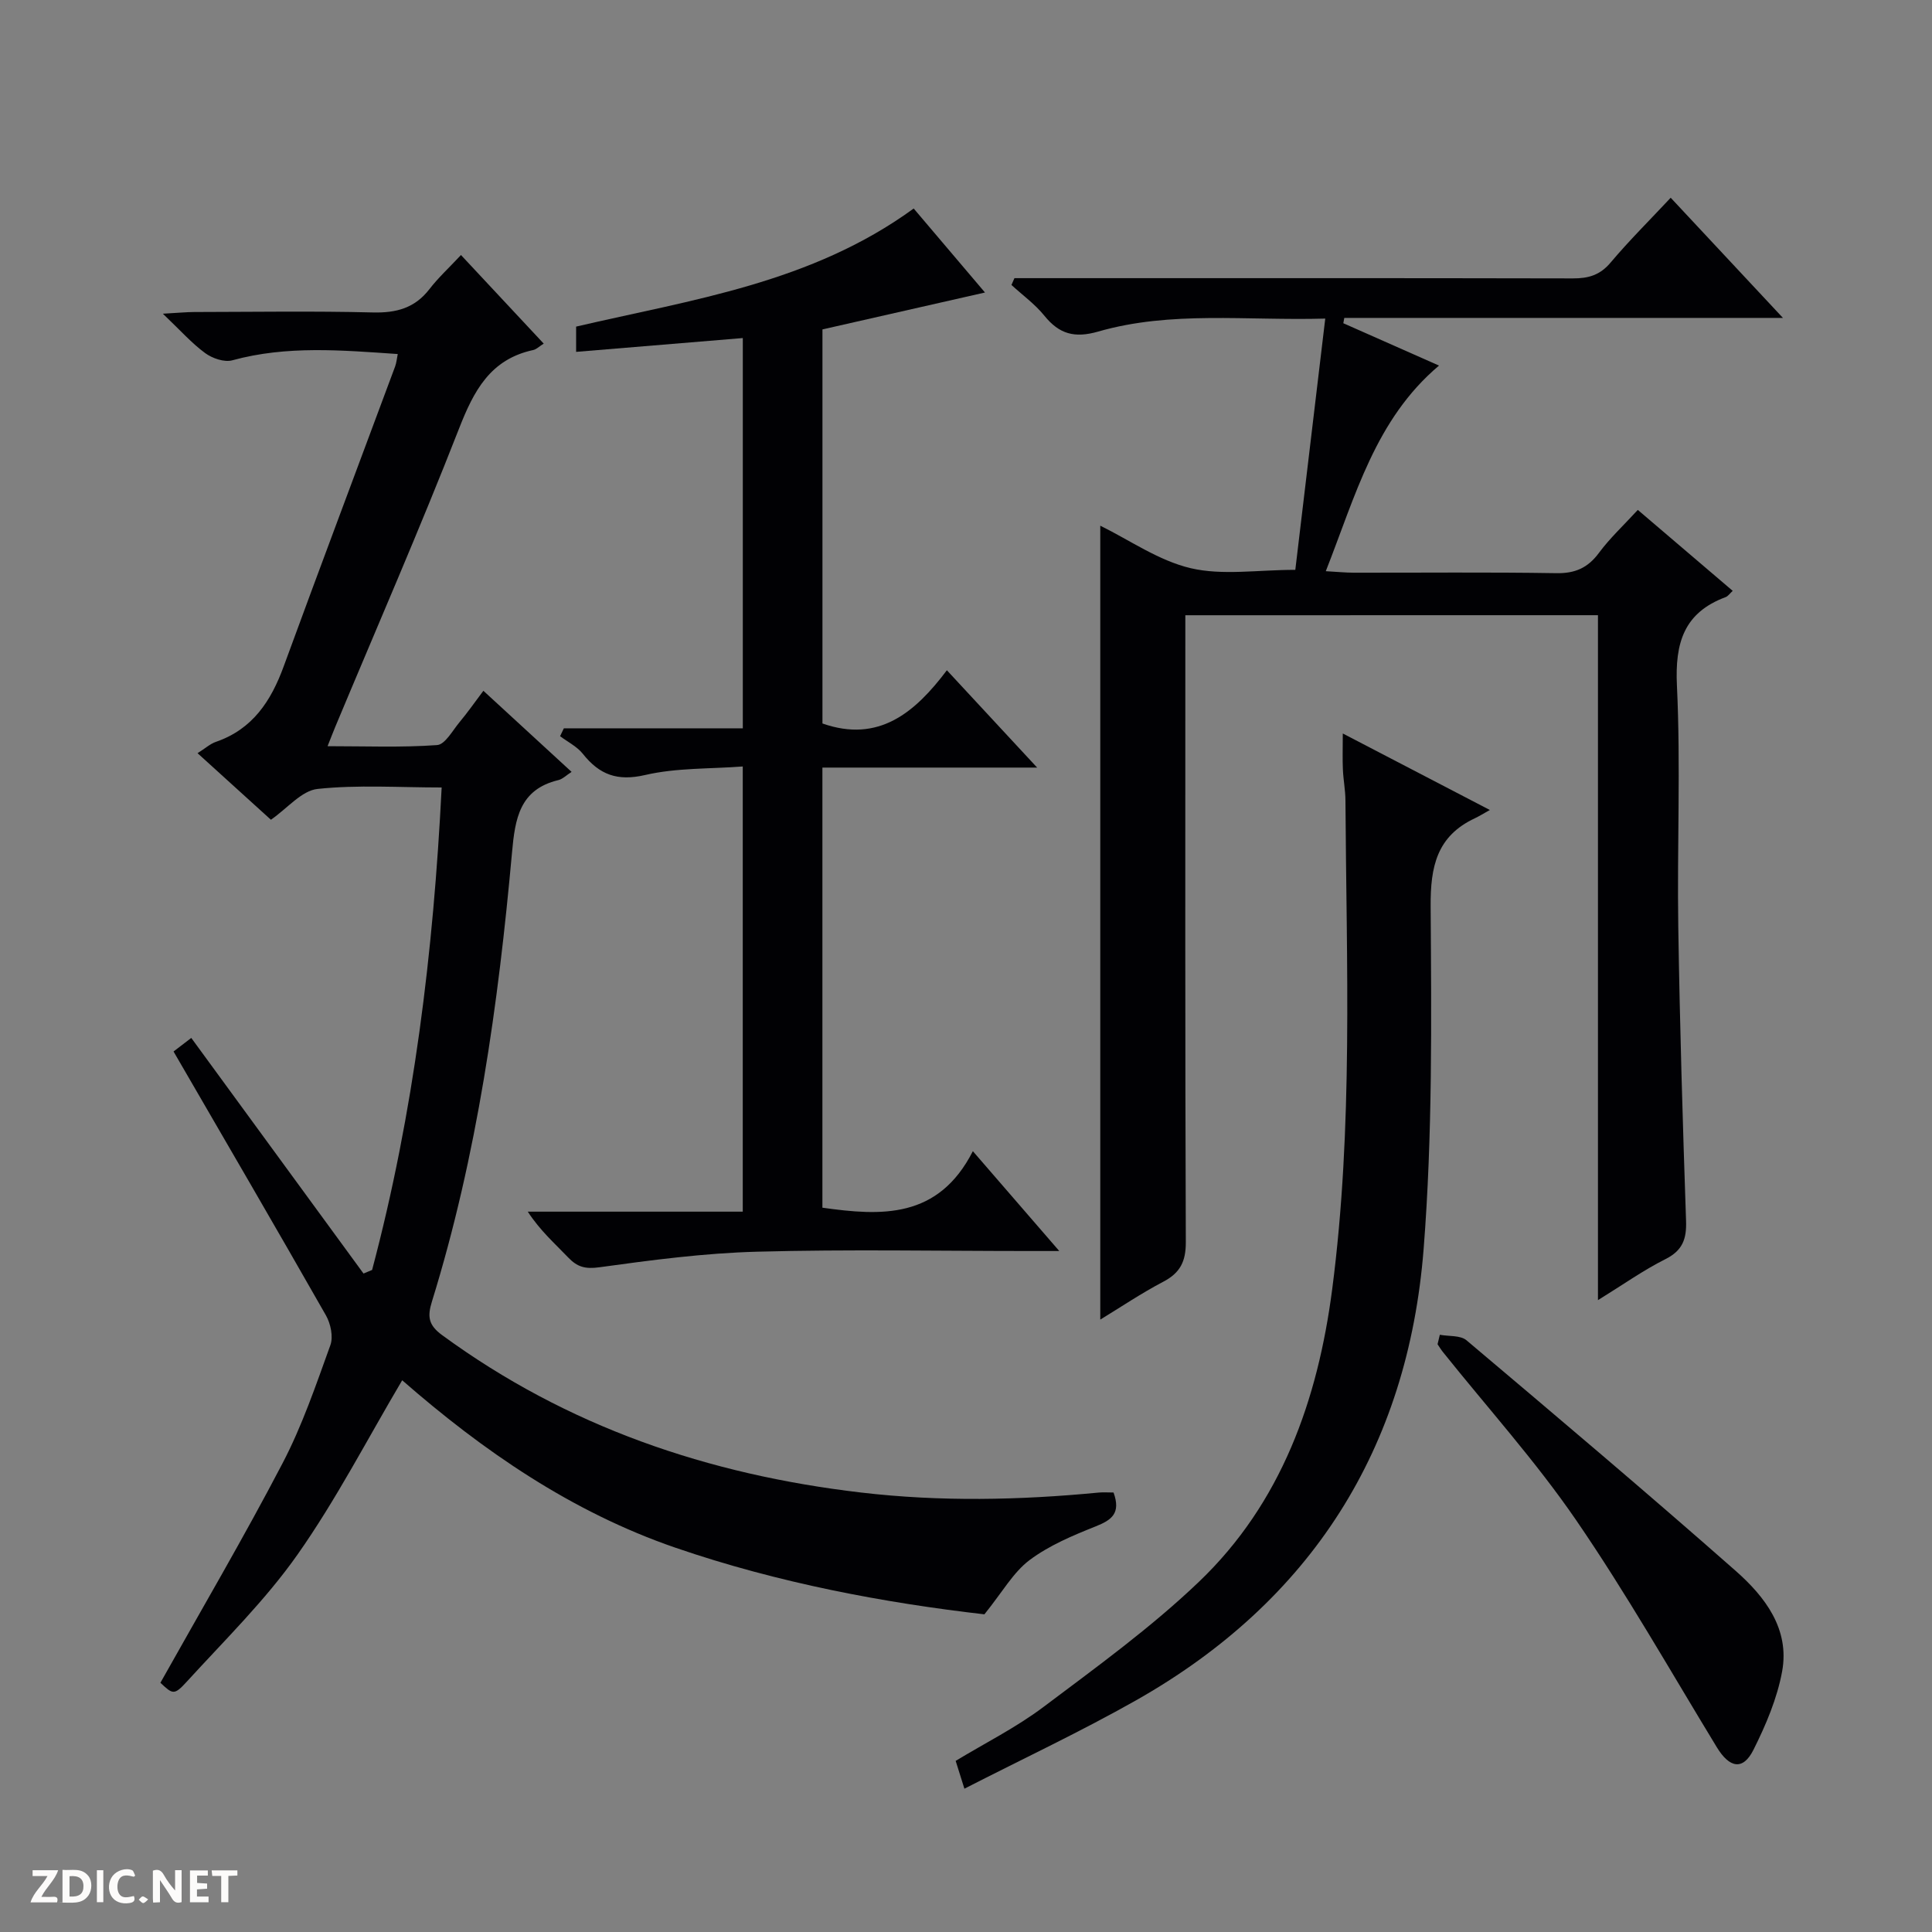
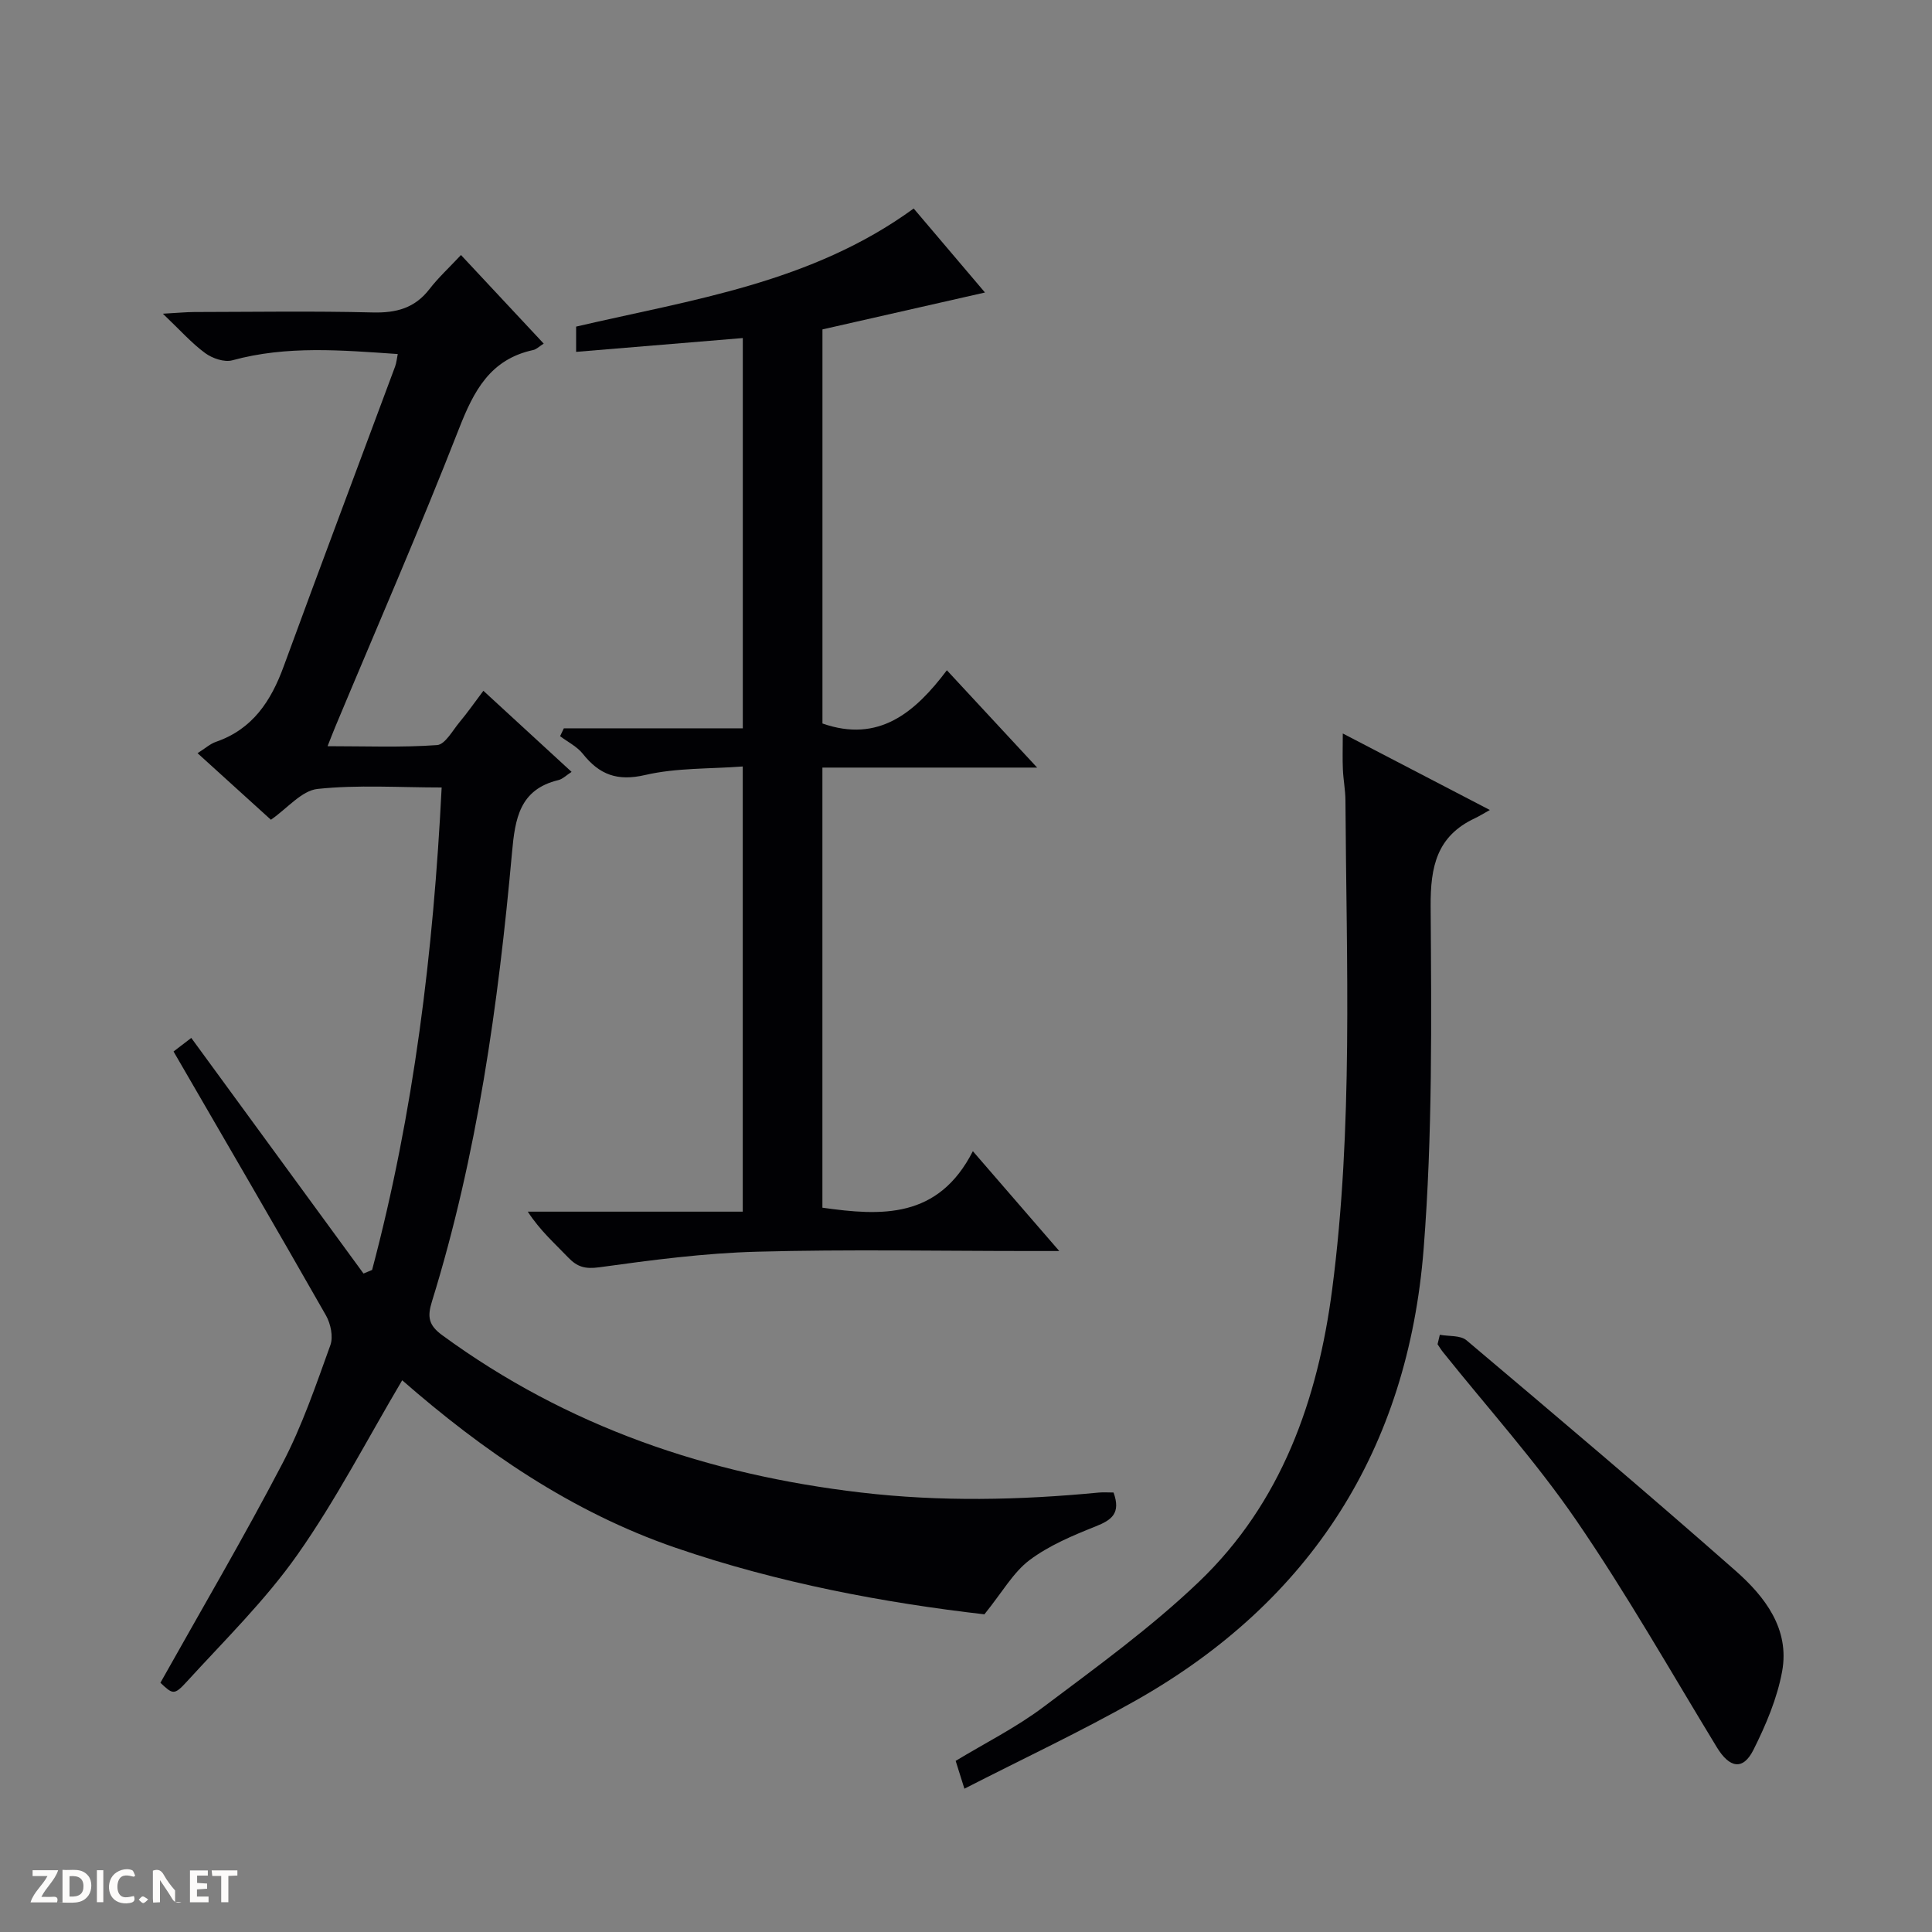
<svg xmlns="http://www.w3.org/2000/svg" enable-background="new 0 0 400 400" viewBox="0 0 400 400">
  <rect x="0" y="0" width="400" height="400" fill="#808080" stroke="none" />
  <g fill="#fcfbfa">
-     <path d="m37.59 393.81c-.92.31-1.52.05-2-.78-.7-1.2-1.52-2.34-2.47-3.78v4.59c-.55.03-.95.05-1.41.07-.03-.37-.06-.64-.06-.91 0-1.91 0-3.81 0-5.7 1.13-.41 1.77-.03 2.29.91.62 1.11 1.38 2.14 2.31 3.19v-4.2h1.35v6.61z" />
+     <path d="m37.59 393.81c-.92.31-1.52.05-2-.78-.7-1.2-1.52-2.34-2.47-3.78v4.59c-.55.03-.95.05-1.41.07-.03-.37-.06-.64-.06-.91 0-1.91 0-3.81 0-5.7 1.13-.41 1.77-.03 2.29.91.62 1.11 1.38 2.14 2.31 3.19v-4.2v6.61z" />
    <path d="m12.94 393.88v-6.75c1.9.19 3.93-.54 5.37 1.29.8 1.01.78 2.88.03 3.97-1.37 1.97-3.4 1.51-6.4 1.49m2.45-1.22c2.04.12 2.92-.58 2.89-2.21-.03-1.51-.98-2.19-2.89-2z" />
    <path d="m11.81 393.87h-5.49c.68-2.18 2.47-3.48 3.51-5.45h-3.08v-1.21h5.29c-.71 2.13-2.44 3.48-3.47 5.51.86 0 1.63.04 2.39-.01.79-.05 1.14.21.85 1.16" />
    <path d="m39.33 393.86v-6.61h3.7v1.07h-2.22v1.52c.68.04 1.34.09 2.07.13v1.07c-.72.05-1.38.09-2.1.14v1.48h2.4v1.19h-3.85z" />
    <path d="m27.71 388.56c-1.15-.3-2.46-.61-3.1.64-.37.73-.41 1.93-.06 2.67.63 1.35 1.99.93 3.17.68.35.94-.01 1.32-.93 1.46-1.62.25-3.05-.27-3.76-1.48-.73-1.24-.6-3.03.31-4.17.88-1.11 2.71-1.7 4-1.16.32.13.44.74.65 1.12-.1.08-.19.16-.28.24" />
    <path d="m49.15 387.24v1.07c-.59.02-1.17.05-1.87.08v5.44h-1.48v-5.44h-1.85c-.05-.4-.08-.73-.13-1.15z" />
    <path d="m20.06 387.21h1.33v6.62h-1.33z" />
    <path d="m30.68 393.25c-.39.38-.8.79-1.05.76-.32-.05-.6-.45-.9-.7.26-.24.51-.64.8-.67.29-.04.62.3 1.15.61" />
  </g>
  <path d="m230.55 309.01c1.56 4.33-.42 5.7-3.7 7.01-4.76 1.9-9.65 3.95-13.69 6.98-3.37 2.53-5.6 6.58-9.35 11.23-20.51-2.36-42.57-6.44-63.96-13.79-21.57-7.42-39.94-20.13-56.58-34.67-7.28 12.3-13.69 24.75-21.68 36.1-6.65 9.45-15.06 17.69-22.9 26.28-2.64 2.9-2.93 2.64-5.48.25 8.56-15.27 17.31-30.16 25.29-45.45 4.06-7.76 6.91-16.18 9.9-24.45.63-1.74.06-4.45-.92-6.17-10.36-18.19-20.9-36.26-31.55-54.63 1.73-1.32 2.84-2.17 3.67-2.81 12.02 16.45 23.84 32.61 35.66 48.78.59-.25 1.19-.49 1.78-.74 8.64-32.54 12.69-65.77 14.4-99.89-8.82 0-17.33-.59-25.69.3-3.3.35-6.24 4.01-9.66 6.38-4.87-4.41-9.86-8.95-15.19-13.78 1.62-1.02 2.63-1.95 3.81-2.35 7.59-2.62 11.4-8.44 14.02-15.61 7.59-20.73 15.38-41.39 23.07-62.09.28-.76.35-1.6.55-2.59-11.59-.79-22.96-1.8-34.26 1.3-1.65.45-4.14-.41-5.62-1.5-2.78-2.04-5.12-4.69-8.75-8.15 3.11-.17 4.79-.34 6.47-.35 12.33-.02 24.67-.22 36.99.09 4.86.12 8.69-.89 11.73-4.83 1.82-2.36 4.05-4.41 6.53-7.06 5.82 6.23 11.3 12.1 17.13 18.34-.94.59-1.51 1.19-2.18 1.33-8.9 1.92-12.3 8.45-15.37 16.31-8.1 20.73-17.02 41.15-25.6 61.69-.44 1.05-.84 2.11-1.6 4.02 7.9 0 15.32.3 22.67-.23 1.68-.12 3.22-3.04 4.69-4.79 1.59-1.9 3.01-3.94 4.9-6.45 6.13 5.64 12.04 11.08 18.26 16.79-1.12.72-1.86 1.49-2.73 1.7-8.05 1.93-8.97 8-9.6 14.96-2.84 31.46-7.2 62.69-16.58 92.99-.97 3.12-.75 4.88 2.13 6.98 25.89 18.96 55.09 28.87 86.69 32.57 16.42 1.93 32.82 1.59 49.23.01.98-.09 1.97-.01 3.07-.01z" fill="#010104" />
-   <path d="m245.41 127.38v6.31c0 41.15-.06 82.31.1 123.46.02 4.02-1.16 6.39-4.69 8.23-4.5 2.36-8.74 5.22-13.02 7.83 0-54.87 0-109.36 0-164.37 6.06 2.97 12.08 7.24 18.73 8.8 6.58 1.54 13.81.34 21.65.34 2.01-16.89 4.06-34.08 6.2-52.02-16.39.46-31.92-1.66-47.02 2.69-4.89 1.4-8.05.52-11.13-3.28-1.94-2.4-4.52-4.26-6.82-6.37.21-.47.41-.94.62-1.41h5.15c36.82 0 73.65-.03 110.47.05 3.22.01 5.62-.68 7.8-3.27 3.85-4.57 8.1-8.78 12.45-13.43 7.94 8.5 15.18 16.25 23.24 24.88-30.98 0-60.9 0-90.82 0-.07.37-.14.74-.2 1.1 6.44 2.85 12.88 5.71 19.81 8.77-13.19 11.15-17.26 26.89-23.44 42.57 2.31.13 4.02.3 5.72.31 14 .02 27.99-.13 41.99.1 3.91.07 6.54-1.09 8.85-4.21 2.26-3.05 5.09-5.68 8.04-8.89 6.56 5.59 12.95 11.05 19.65 16.76-.6.54-.96 1.1-1.45 1.29-8.66 3.22-10.52 9.47-10.1 18.32.79 16.62.02 33.32.28 49.97.31 20.29.92 40.58 1.61 60.86.13 3.75-.71 6.13-4.27 7.92-4.55 2.28-8.75 5.27-13.97 8.49 0-47.76 0-94.6 0-141.81-28.68.01-56.73.01-85.43.01z" fill="#010104" />
  <path d="m153.79 69.99c-11.78.98-23 1.91-34.51 2.86 0-1.73 0-3.33 0-5.23 23.92-5.58 48.68-9 69.89-24.45 4.74 5.59 9.62 11.33 14.76 17.39-11.58 2.63-22.52 5.11-33.65 7.64v81.59c11.63 4.08 19.15-2.24 25.76-11.02 6.29 6.78 12.1 13.04 18.69 20.15-15.47 0-29.84 0-44.46 0v91.12c12.2 1.72 23.97 2.38 31.15-11.7 6.15 7.11 11.54 13.34 17.89 20.67-2.73 0-4.4 0-6.07 0-18.83 0-37.68-.37-56.49.14-10.92.29-21.84 1.73-32.69 3.23-2.93.4-4.56-.08-6.43-2.04-2.76-2.89-5.78-5.52-8.36-9.48h44.51c0-30.95 0-61.06 0-92.17-6.82.52-13.7.26-20.18 1.76-5.78 1.35-9.49-.05-12.93-4.38-1.2-1.51-3.12-2.45-4.71-3.65.26-.54.52-1.09.78-1.63h37.05c0-27.26 0-53.7 0-80.8z" fill="#010104" />
  <path d="m199.67 370.33c-.82-2.61-1.27-4.02-1.81-5.76 6.09-3.69 12.51-6.9 18.15-11.14 11.01-8.28 22.27-16.43 32.2-25.92 17.09-16.32 24.62-37.67 27.6-60.54 4.38-33.61 2.95-67.45 2.75-101.23-.01-2.15-.44-4.29-.53-6.44-.1-2.16-.02-4.33-.02-7.44 10.04 5.22 19.61 10.21 30.45 15.84-1.44.8-2.24 1.31-3.1 1.71-7.88 3.7-9.22 9.99-9.16 18.26.16 23.63.4 47.36-1.45 70.89-3.25 41.34-23.23 72.93-59.57 93.49-11.42 6.46-23.32 12.04-35.51 18.28z" fill="#010104" />
  <path d="m298.1 276.35c1.87.35 4.26.08 5.52 1.14 18.69 15.78 37.37 31.56 55.72 47.73 6.05 5.33 11.24 12.03 9.63 20.83-1.03 5.6-3.36 11.09-5.93 16.22-2.17 4.34-4.96 3.8-7.59-.52-9.59-15.75-18.71-31.83-29.13-47.02-8.35-12.18-18.33-23.24-27.58-34.81-.41-.51-.74-1.07-1.11-1.61.16-.65.31-1.31.47-1.96z" fill="#010104" />
</svg>